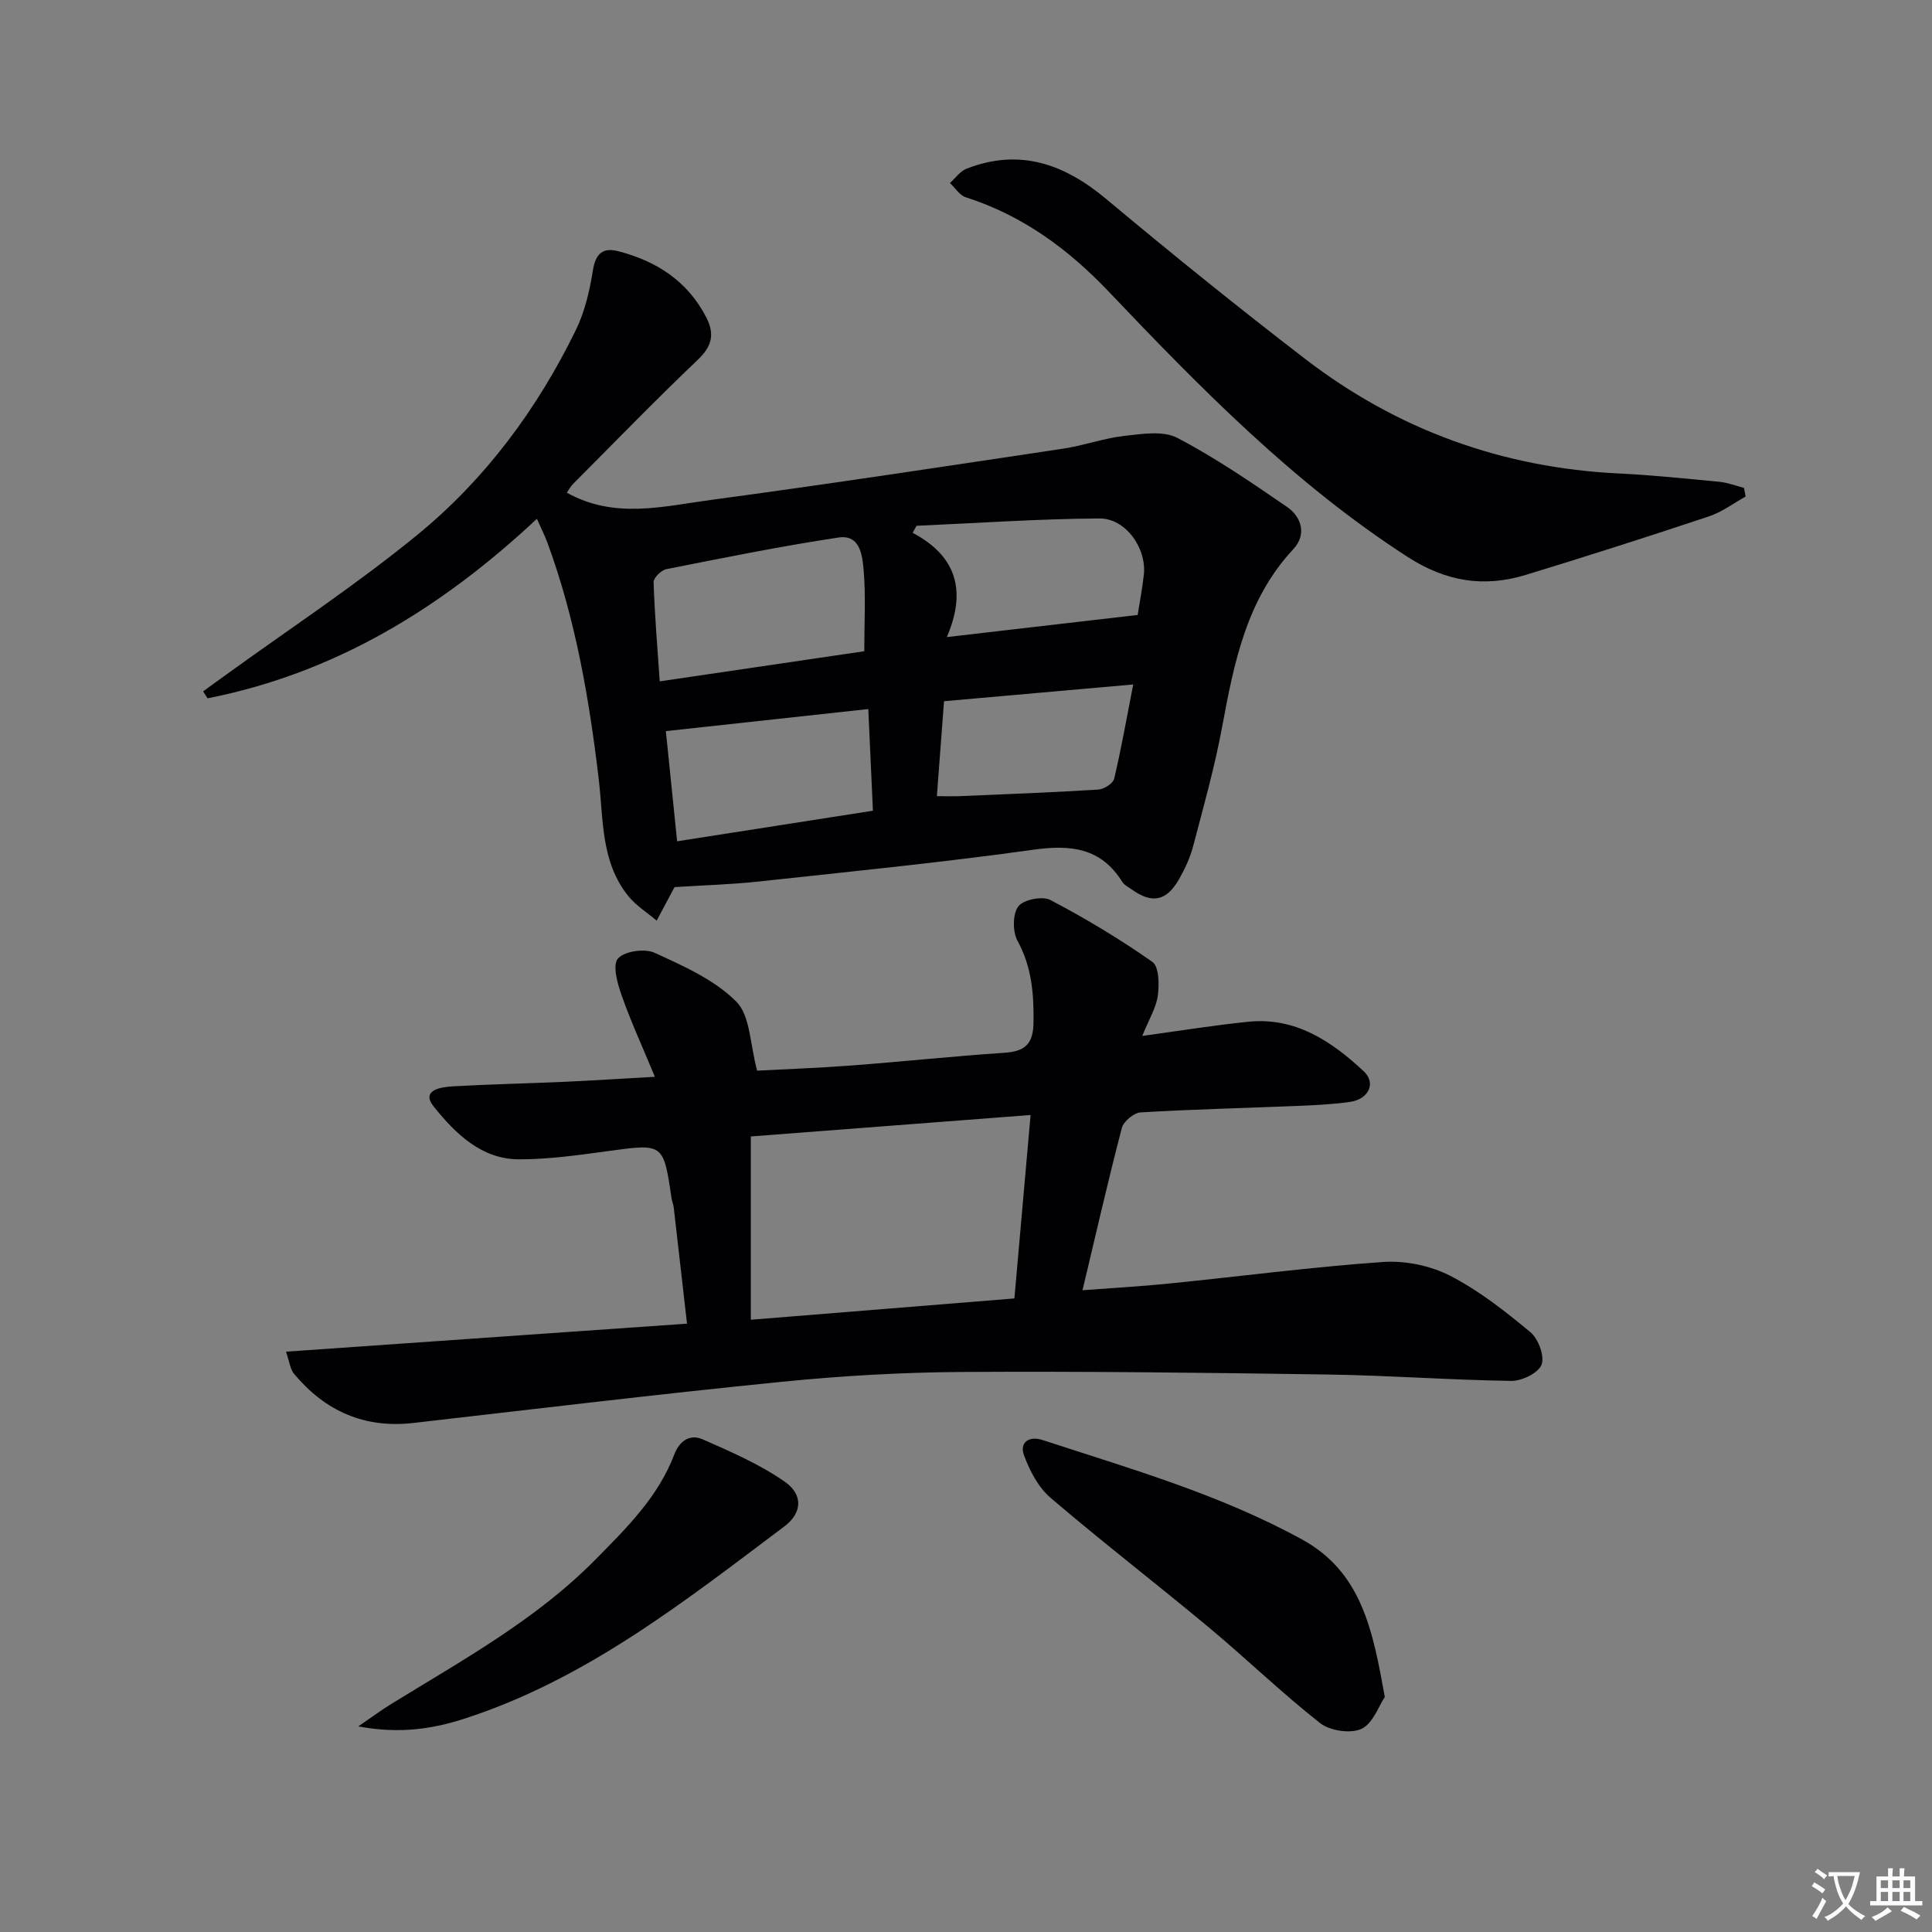
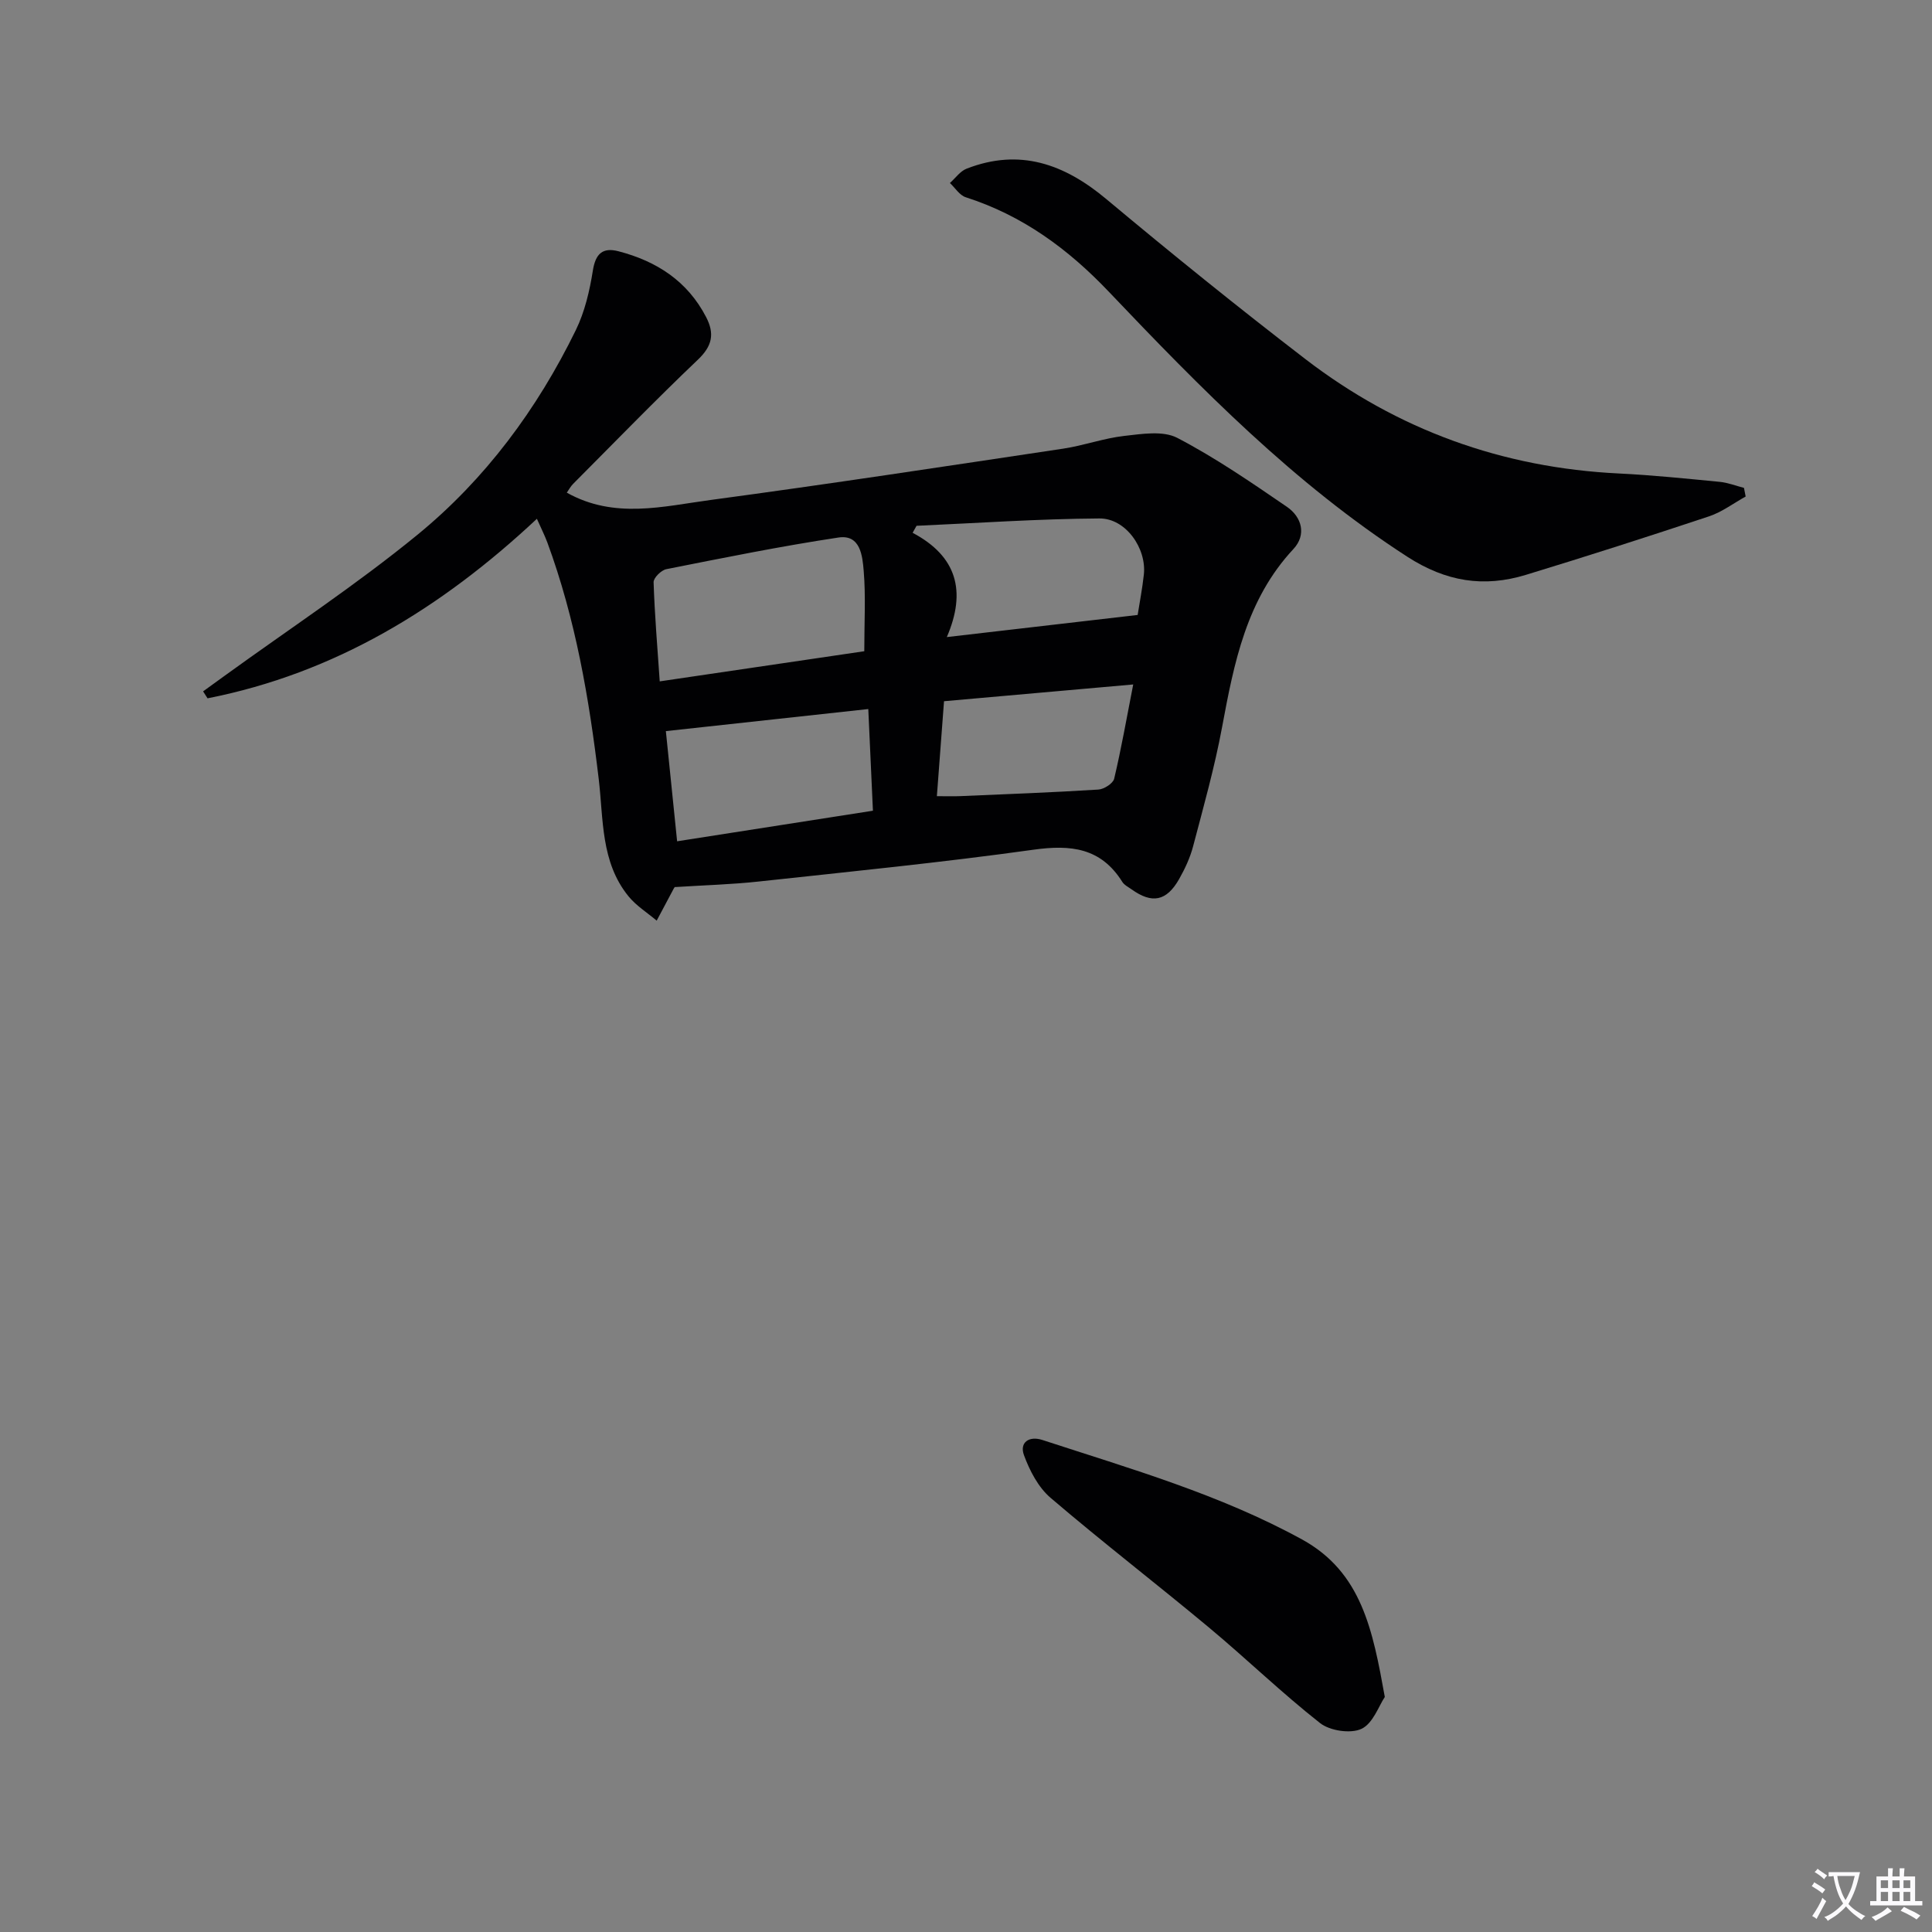
<svg xmlns="http://www.w3.org/2000/svg" enable-background="new 0 0 400 400" viewBox="0 0 400 400">
  <rect x="0" y="0" width="400" height="400" fill="#808080" stroke="none" />
  <path d="m377.9 391.2c-.2.3-.4.5-.6.8-.7-.6-1.4-1-2.2-1.5.2-.3.4-.5.5-.8.6.4 1.4.8 2.3 1.5zm-1.8 6.1c-.2-.2-.5-.4-.9-.6.4-.6.8-1.2 1.2-1.9s.7-1.3.9-1.9c.3.3.5.5.8.7-.7 1.3-1.4 2.6-2 3.7zm2.2-9c-.3.3-.5.5-.6.8-.6-.6-1.3-1.1-2-1.5.3-.3.5-.5.6-.7.6.5 1.3.9 2 1.4zm.3.2v-.9h2 4.5c-.3 1.3-.6 2.5-1 3.6s-.9 2.1-1.4 3c.4.5 1 1 1.6 1.4s1.2.8 1.9 1.1c-.3.2-.5.4-.8.8-.4-.3-1-.7-1.6-1.2s-1.2-1.1-1.6-1.6c-.5.6-1.1 1.1-1.7 1.6s-1.4.9-2.1 1.4c-.1-.3-.3-.5-.7-.8.6-.2 1.2-.5 1.9-1s1.4-1.1 2-1.8c-.5-.8-.9-1.6-1.2-2.5s-.6-2-.8-3.2c-.4.1-.7.1-1 .1zm2.5 2.7c.3 1 .7 1.7 1 2.2.3-.5.6-1.1 1-2s.6-1.9.9-3h-3.2-.4c.1.9.3 1.8.7 2.8z" fill="#fbfafc" />
  <path d="m396.5 388.5v1.5 3.6h1.5v.9c-.4 0-1 0-1.7 0h-7.9c-.5 0-.9 0-1.2 0v-.9h1.3v-3.5c0-.7 0-1.2 0-1.6h2.4c0-.8 0-1.4 0-1.7h1c0 .3-.1.8-.1 1.7h1.5c0-.8 0-1.4 0-1.7h1c0 .3-.1.9-.1 1.7zm-8.2 9.2c-.2-.3-.5-.5-.8-.8.8-.3 1.4-.6 1.9-.9s1-.7 1.4-1.1c.3.3.6.5.9.8-1.6 1-2.8 1.6-3.4 2zm2.6-6.8v-1.6h-1.5v1.6zm0 2.7v-1.9h-1.5v1.9zm2.4-2.7v-1.6h-1.5v1.6zm0 2.7v-1.9h-1.5v1.9zm.2 2 .7-.8c.4.2.9.5 1.6.8s1.3.7 1.8 1c-.3.3-.5.5-.8.8-.4-.3-1.5-1-3.3-1.8zm2-4.7v-1.6h-1.4v1.6zm0 2.7v-1.9h-1.4v1.9z" fill="#fbfafc" />
  <g fill="#010103">
-     <path d="m111.16 107.41c-19.87 18.6-41.9 31.99-68.19 37.17-.31-.48-.61-.96-.92-1.44 1.51-1.09 3.02-2.19 4.53-3.28 13.33-9.66 27.14-18.74 39.86-29.15 14.04-11.49 24.78-26 32.77-42.35 1.86-3.8 2.87-8.15 3.54-12.37.56-3.51 2.06-4.81 5.29-3.97 7.89 2.05 14.29 6.16 18.16 13.64 1.78 3.44 1.27 5.97-1.69 8.79-8.8 8.38-17.26 17.11-25.84 25.72-.55.55-.93 1.28-1.32 1.83 9.85 5.52 19.95 2.83 29.8 1.51 24.36-3.27 48.66-6.98 72.96-10.62 4.26-.64 8.4-2.16 12.66-2.64 3.65-.41 8.03-1.13 10.98.41 7.9 4.12 15.31 9.22 22.69 14.27 3.12 2.14 4.08 5.8 1.35 8.74-9.74 10.44-12.29 23.55-14.77 36.87-1.54 8.3-3.84 16.47-5.99 24.64-.62 2.38-1.7 4.7-2.92 6.85-2.61 4.57-5.6 5.13-9.83 2.1-.68-.48-1.52-.9-1.93-1.56-4.41-7.03-10.62-7.73-18.35-6.65-18.91 2.64-37.93 4.53-56.92 6.59-5.6.61-11.24.76-17.34 1.15.18-.2-.09.01-.24.29-1.19 2.21-2.36 4.44-3.54 6.66-1.97-1.67-4.26-3.09-5.86-5.07-5.74-7.08-5.15-15.9-6.14-24.24-1.98-16.68-4.81-33.16-10.64-48.99-.56-1.5-1.29-2.93-2.16-4.9zm67.78 27.42c0-6.02.32-11.36-.12-16.63-.26-3.06-.65-7.61-5.24-6.91-11.93 1.8-23.77 4.2-35.62 6.55-1.06.21-2.67 1.8-2.64 2.7.22 6.71.78 13.41 1.27 20.53 14.47-2.13 28.2-4.15 42.35-6.24zm-41.08 16.54c.72 7.09 1.5 14.71 2.33 22.81 13.74-2.15 26.91-4.2 40.54-6.33-.33-7.24-.63-13.93-.96-21.05-14.1 1.53-27.65 3.01-41.91 4.57zm58.17-19.47c13.94-1.62 26.66-3.09 39.51-4.58.39-2.5.96-5.41 1.28-8.35.6-5.43-3.74-11.67-9.19-11.63-12.63.08-25.25.96-37.87 1.52-.27.48-.54.96-.81 1.45 9.17 4.86 11.17 12.09 7.08 21.59zm-2.06 32.94c1.96 0 3.4.05 4.85-.01 9.53-.41 19.07-.76 28.59-1.36 1.17-.07 3.04-1.27 3.27-2.26 1.46-6.15 2.55-12.39 3.94-19.5-13.92 1.23-26.51 2.35-39.17 3.47-.52 6.9-.99 13.11-1.48 19.66z" />
-     <path d="m59.21 279.85c27.92-1.95 55.04-3.85 83.03-5.8-.95-8.35-1.84-16.2-2.75-24.05-.08-.66-.36-1.28-.46-1.94-1.68-11.41-1.66-11.31-13.21-9.73-6.08.83-12.22 1.7-18.33 1.7-7.84 0-13.23-5.39-17.64-10.86-2.85-3.53 1.5-4.12 4.01-4.26 7.64-.43 15.29-.59 22.93-.93 5.8-.26 11.6-.64 18.8-1.04-2.54-6.12-4.97-11.42-6.9-16.89-.86-2.44-1.92-6.26-.75-7.59 1.34-1.54 5.54-2.14 7.61-1.19 5.97 2.74 12.38 5.57 16.89 10.1 2.93 2.94 2.83 8.89 4.32 14.3 5.55-.3 12.47-.54 19.37-1.06 10.6-.8 21.18-1.93 31.79-2.64 4.29-.29 6.01-1.78 6.06-6.34.08-5.94-.38-11.46-3.31-16.84-1.03-1.9-1.04-5.52.15-7.12 1.04-1.41 4.99-2.21 6.64-1.34 7.29 3.82 14.38 8.09 21.12 12.81 1.38.97 1.45 4.66 1.14 6.96-.34 2.53-1.82 4.9-3.23 8.38 7.77-1.06 14.85-2.22 21.98-2.94 9.76-.99 17.23 4.06 23.88 10.26 2.63 2.45.99 5.8-2.86 6.34-3.77.53-7.6.7-11.41.85-10.64.44-21.29.68-31.92 1.32-1.4.08-3.53 1.85-3.89 3.21-2.85 10.9-5.36 21.89-8.15 33.61 6.3-.48 12.2-.8 18.07-1.4 14.71-1.48 29.39-3.42 44.14-4.45 4.58-.32 9.8.75 13.88 2.84 5.99 3.07 11.44 7.37 16.65 11.7 1.64 1.37 2.98 4.98 2.3 6.73-.67 1.72-4.08 3.38-6.26 3.35-12.63-.18-25.25-1.13-37.88-1.32-25.28-.38-50.57-.68-75.85-.53-12.46.08-24.95.8-37.35 2.04-25.44 2.54-50.84 5.61-76.24 8.52-10.11 1.16-18.23-2.45-24.65-10.11-.86-.98-.99-2.56-1.72-4.65zm96.24-6.61c18.59-1.5 36.4-2.94 54.57-4.41 1.13-12.76 2.2-24.93 3.35-37.98-20.06 1.54-39.12 3-57.92 4.44z" />
+     <path d="m111.16 107.41c-19.87 18.6-41.9 31.99-68.19 37.17-.31-.48-.61-.96-.92-1.44 1.51-1.09 3.02-2.19 4.53-3.28 13.33-9.66 27.14-18.74 39.86-29.15 14.04-11.49 24.78-26 32.77-42.35 1.86-3.8 2.87-8.15 3.54-12.37.56-3.51 2.06-4.81 5.29-3.97 7.89 2.05 14.29 6.16 18.16 13.64 1.78 3.44 1.27 5.97-1.69 8.79-8.8 8.38-17.26 17.11-25.84 25.72-.55.55-.93 1.28-1.32 1.83 9.85 5.52 19.95 2.83 29.8 1.51 24.36-3.27 48.66-6.98 72.96-10.62 4.26-.64 8.4-2.16 12.66-2.64 3.65-.41 8.03-1.13 10.98.41 7.9 4.12 15.31 9.22 22.69 14.27 3.12 2.14 4.08 5.8 1.35 8.74-9.74 10.44-12.29 23.55-14.77 36.87-1.54 8.3-3.84 16.47-5.99 24.64-.62 2.38-1.7 4.7-2.92 6.85-2.61 4.57-5.6 5.13-9.83 2.1-.68-.48-1.52-.9-1.93-1.56-4.41-7.03-10.62-7.73-18.35-6.65-18.91 2.64-37.93 4.53-56.92 6.59-5.6.61-11.24.76-17.34 1.15.18-.2-.09.01-.24.29-1.19 2.21-2.36 4.44-3.54 6.66-1.97-1.67-4.26-3.09-5.86-5.07-5.74-7.08-5.15-15.9-6.14-24.24-1.98-16.68-4.81-33.16-10.64-48.99-.56-1.5-1.29-2.93-2.16-4.9zm67.78 27.42c0-6.02.32-11.36-.12-16.63-.26-3.06-.65-7.61-5.24-6.91-11.93 1.8-23.77 4.2-35.62 6.55-1.06.21-2.67 1.8-2.64 2.7.22 6.71.78 13.41 1.27 20.53 14.47-2.13 28.2-4.15 42.35-6.24zm-41.08 16.54c.72 7.09 1.5 14.71 2.33 22.81 13.74-2.15 26.91-4.2 40.54-6.33-.33-7.24-.63-13.93-.96-21.05-14.1 1.53-27.65 3.01-41.91 4.57m58.17-19.47c13.94-1.62 26.66-3.09 39.51-4.58.39-2.5.96-5.41 1.28-8.35.6-5.43-3.74-11.67-9.19-11.63-12.63.08-25.25.96-37.87 1.52-.27.48-.54.96-.81 1.45 9.17 4.86 11.17 12.09 7.08 21.59zm-2.06 32.94c1.96 0 3.4.05 4.85-.01 9.53-.41 19.07-.76 28.59-1.36 1.17-.07 3.04-1.27 3.27-2.26 1.46-6.15 2.55-12.39 3.94-19.5-13.92 1.23-26.51 2.35-39.17 3.47-.52 6.9-.99 13.11-1.48 19.66z" />
    <path d="m361.42 102.8c-2.51 1.39-4.89 3.2-7.57 4.1-12.59 4.19-25.24 8.25-37.94 12.12-8.7 2.65-16.51 1.43-24.55-3.76-23.47-15.16-42.78-34.88-61.82-54.89-8.48-8.91-17.88-15.77-29.59-19.53-1.28-.41-2.2-1.94-3.28-2.95 1.14-1.01 2.12-2.45 3.46-2.97 10.98-4.27 20.2-.99 28.91 6.29 13.52 11.3 27.24 22.39 41.22 33.13 19.09 14.67 40.81 22.52 64.93 23.69 6.96.34 13.9 1.06 20.84 1.73 1.71.16 3.36.82 5.04 1.25.12.59.24 1.19.35 1.79z" />
    <path d="m286.71 351.34c-1.24 1.83-2.44 5.48-4.83 6.6-2.25 1.05-6.52.41-8.57-1.19-7.95-6.25-15.25-13.33-23.03-19.81-10.85-9.04-22.04-17.66-32.77-26.83-2.54-2.17-4.33-5.62-5.51-8.84-.96-2.62 1.04-4.04 3.81-3.14 18.26 5.97 36.76 11.27 53.75 20.59 12.38 6.79 14.66 18.82 17.15 32.62z" />
-     <path d="m74.18 357.43c2.97-2.03 4.86-3.44 6.87-4.67 14.71-9.06 29.92-17.39 42.23-29.87 6.44-6.53 12.99-12.96 16.33-21.77 1.09-2.87 3.3-4.25 5.84-3.13 5.84 2.56 11.81 5.16 17.01 8.77 3.86 2.68 3.65 6.47-.07 9.27-20.73 15.58-41.17 31.74-66.38 39.85-6.64 2.13-13.44 3.12-21.83 1.55z" />
  </g>
</svg>